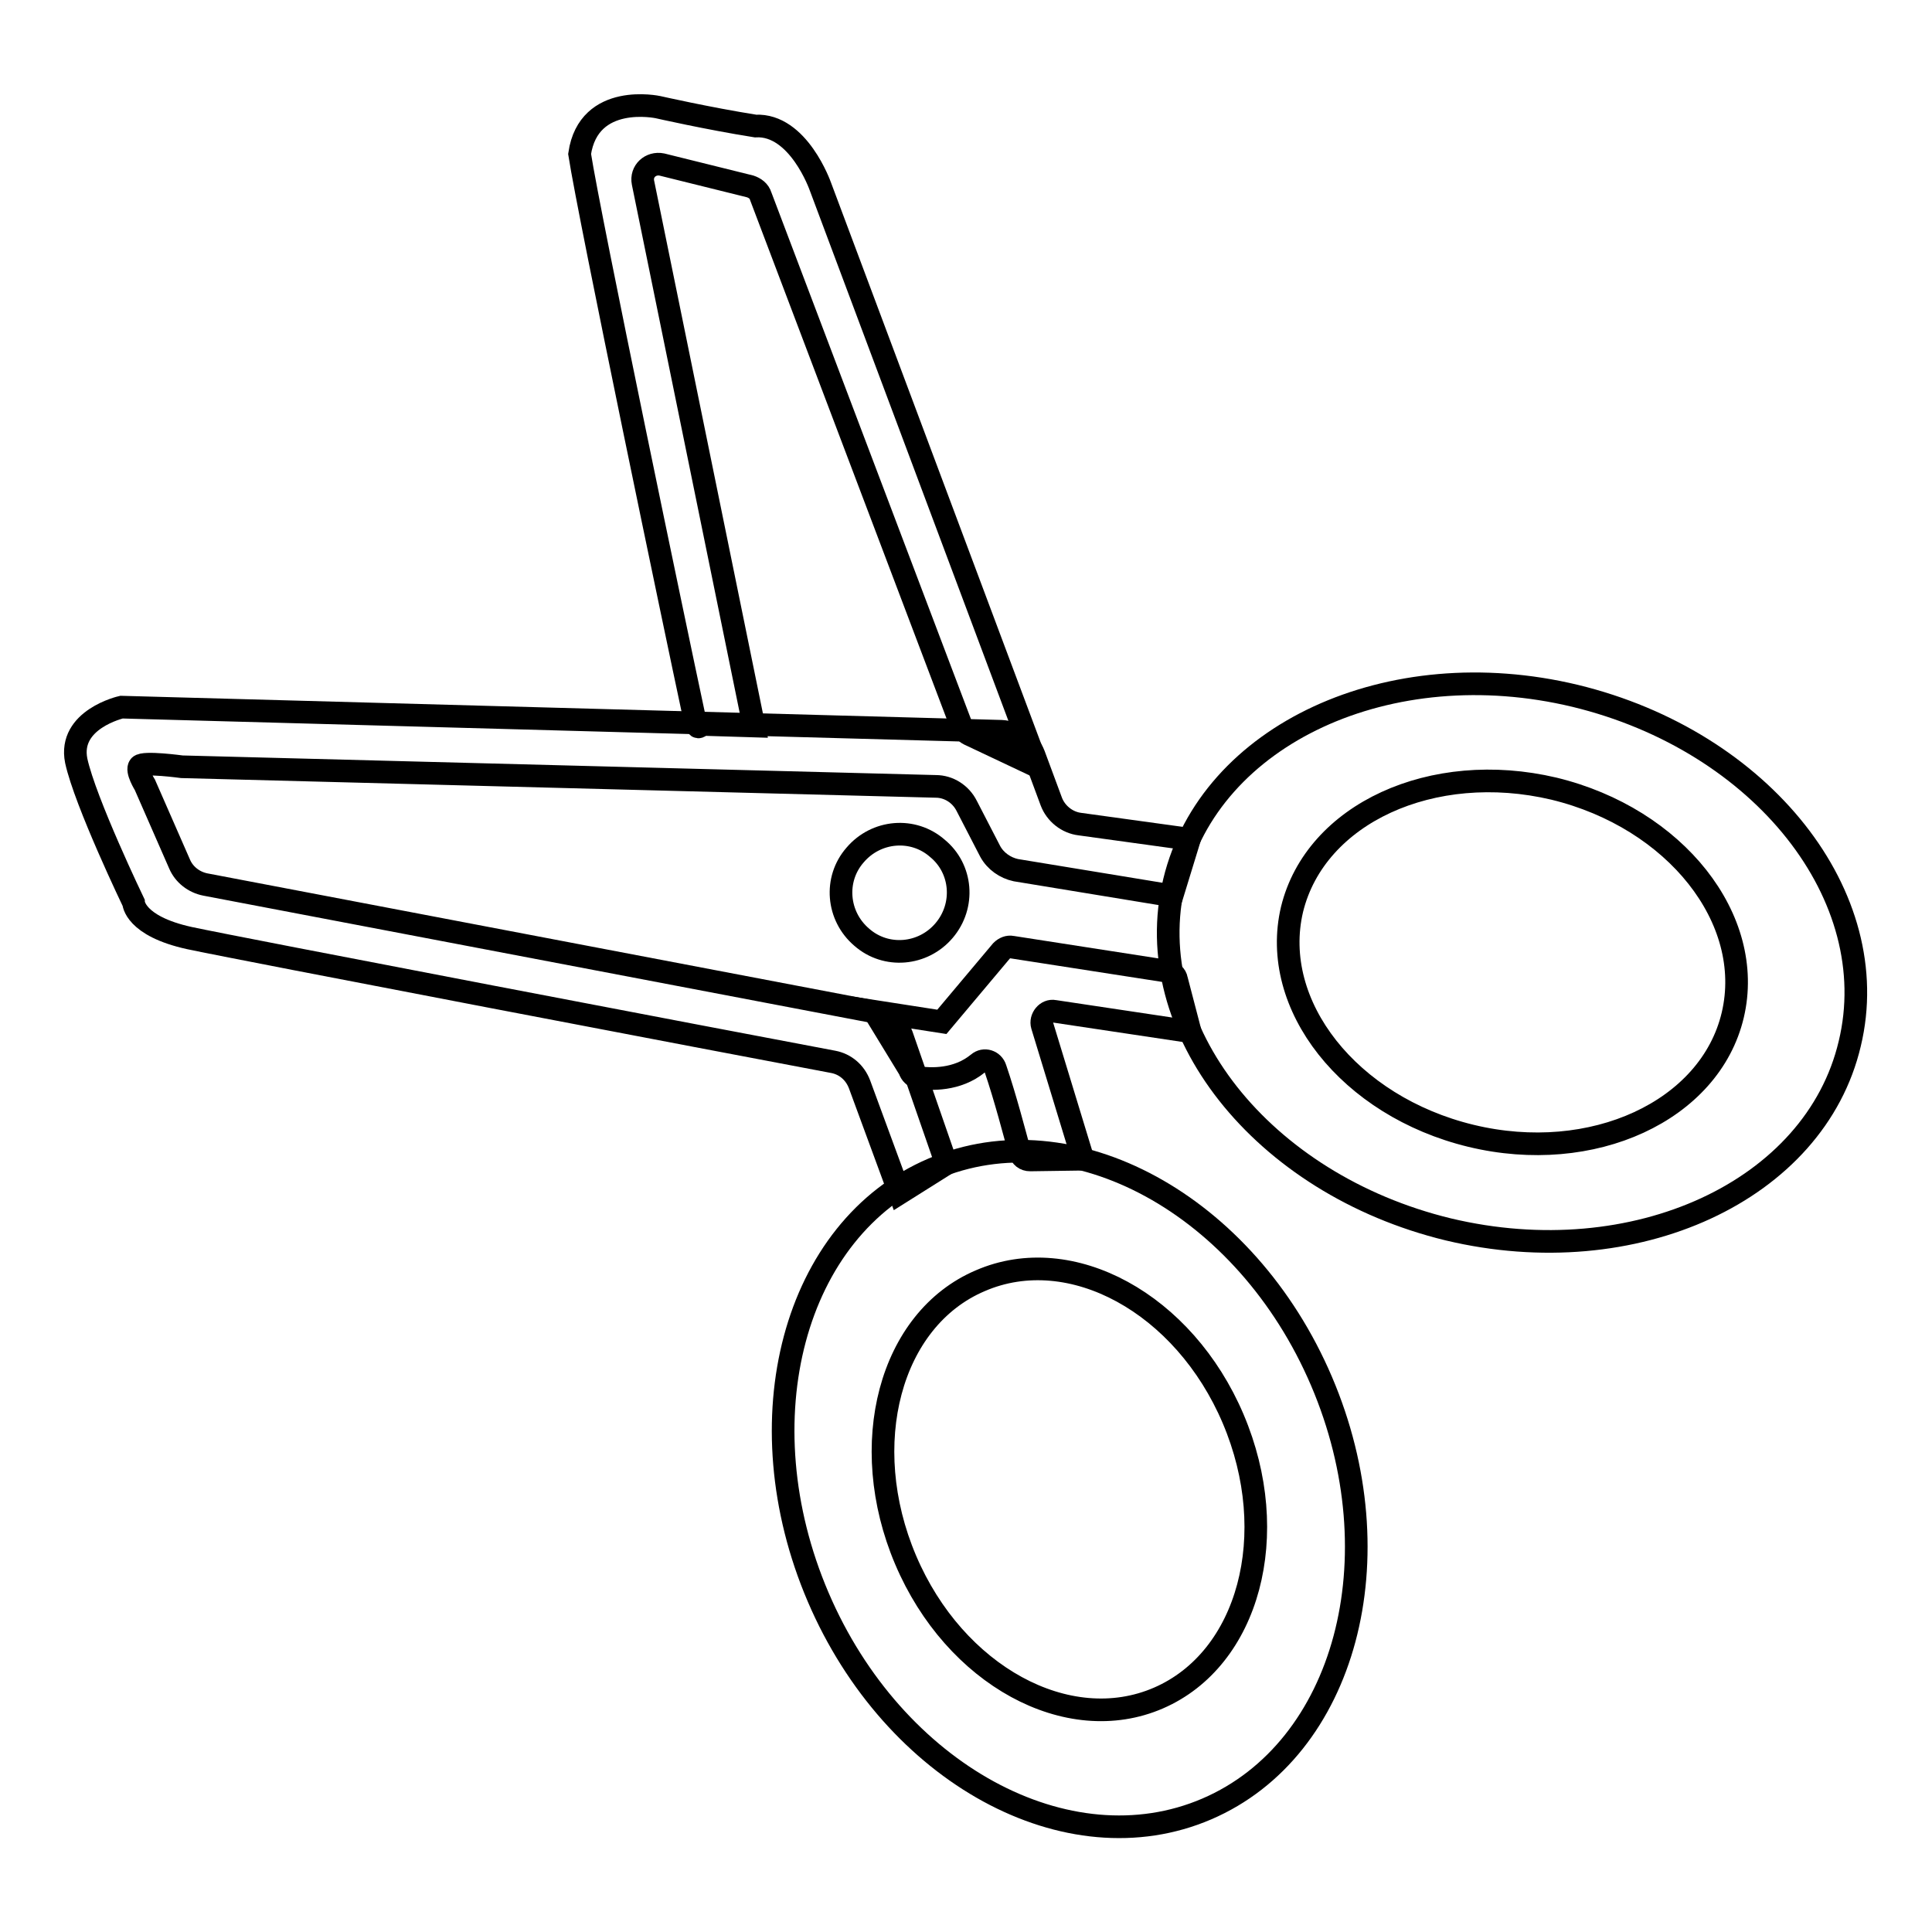
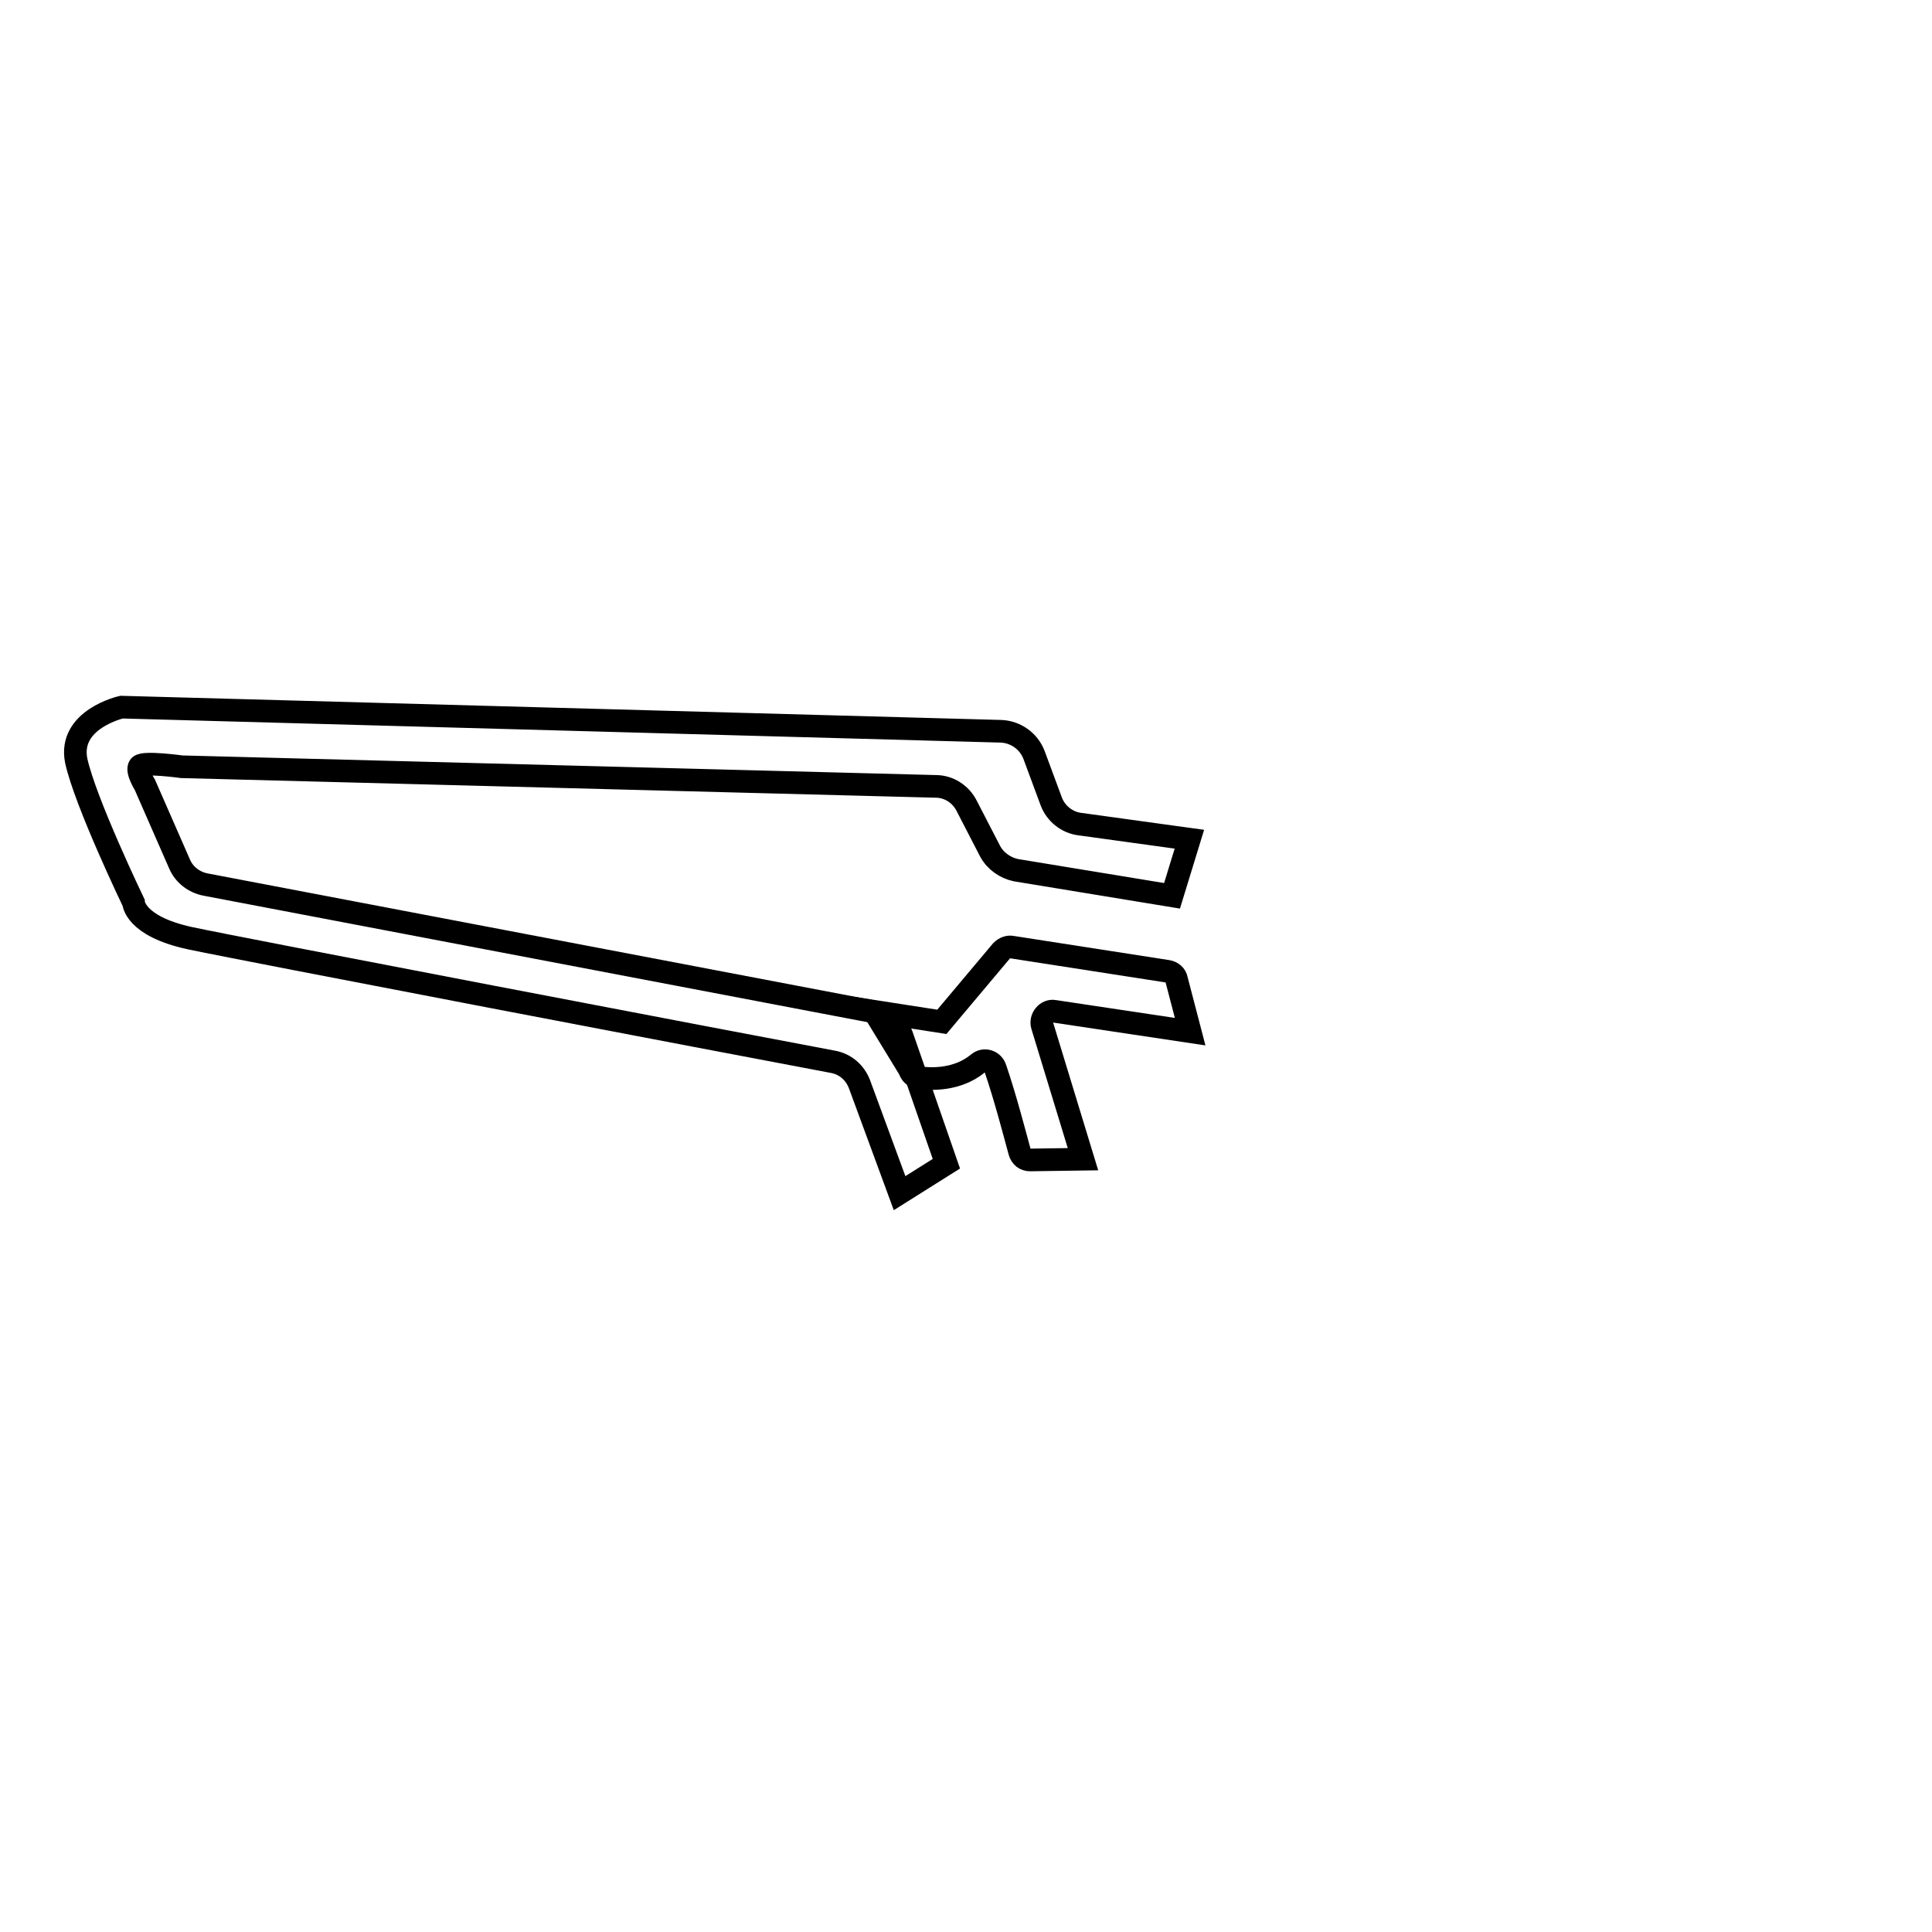
<svg xmlns="http://www.w3.org/2000/svg" version="1.1" x="0px" y="0px" viewBox="0 0 256 256" enable-background="new 0 0 256 256" xml:space="preserve">
  <g>
    <g>
-       <path stroke-width="3" fill-opacity="0" stroke="#000000" d="M108.4,211.6c10,23.4,33.1,36,51.5,28.1c18.4-7.9,25.2-33.3,15.2-56.7c-10-23.4-33.1-36-51.5-28.1C105.1,162.8,98.4,188.2,108.4,211.6z M129.9,169.7c12-5.2,27,3,33.5,18.3c6.5,15.3,2.1,31.8-9.9,37c-12,5.2-27-3-33.5-18.3C113.5,191.4,117.9,174.8,129.9,169.7z" />
-       <path stroke-width="3" fill-opacity="0" stroke="#000000" d="M155.6,116.8c-4.7,19.5,11.6,40.1,36.3,46.1c24.7,5.9,48.6-5.1,53.2-24.6c4.7-19.5-11.6-40.1-36.4-46.1C184.1,86.3,160.3,97.3,155.6,116.8z M205.9,104.5c16.1,3.9,26.7,17.3,23.7,30c-3,12.7-18.6,19.9-34.7,16c-16.1-3.9-26.7-17.3-23.7-30C174.3,107.8,189.8,100.7,205.9,104.5z" />
-       <path stroke-width="3" fill-opacity="0" stroke="#000000" d="M125.1,123.3c-2.8,3.3-7.7,3.7-10.9,0.9c-3.3-2.8-3.7-7.7-0.9-10.9c2.8-3.3,7.7-3.7,10.9-0.9C127.5,115.1,127.9,120,125.1,123.3z" />
      <path stroke-width="3" fill-opacity="0" stroke="#000000" d="M143.5,153.6l-5.4-17.7c-0.3-1,0.6-2.1,1.6-1.9l18,2.7l-1.8-6.9c-0.1-0.6-0.6-1-1.2-1.1l-20.6-3.2c-0.5-0.1-1,0.1-1.4,0.5l-7.9,9.4l-9-1.4l4.7,7.7c0.2,0.6,0.6,1,1.2,1.1c1.6,0.2,5.1,0.4,7.9-1.9c0.8-0.7,2-0.3,2.3,0.7c1.3,3.8,2.6,8.8,3.2,11c0.2,0.7,0.7,1.1,1.4,1.1L143.5,153.6z" />
      <path stroke-width="3" fill-opacity="0" stroke="#000000" d="M125.4,154.2l-5.9-17c-0.6-1.6-1.9-2.8-3.6-3.1l-88.7-16.9c-1.5-0.3-2.8-1.3-3.4-2.7l-4.6-10.5c0,0-1.2-1.9-0.7-2.5c0.5-0.6,5.6,0.1,5.6,0.1l99.9,2.6c1.7,0,3.3,1,4.1,2.6l3.1,6c0.7,1.3,2,2.2,3.4,2.5l20.7,3.4l2.3-7.5l-14.5-2c-1.7-0.2-3.2-1.4-3.8-3l-2.3-6.2c-0.7-1.8-2.4-3-4.3-3.1L16.1,93.7c0,0-7.1,1.6-6,7.1c1.2,5.5,7.6,18.8,7.6,18.8s0.1,3.1,7.4,4.7c6.5,1.4,71.5,13.8,85.3,16.4c1.6,0.3,2.9,1.4,3.5,3l5.3,14.4L125.4,154.2z" />
-       <path stroke-width="3" fill-opacity="0" stroke="#000000" d="M137.5,101.6l-28.8-76.9c0,0-2.9-8.3-8.6-8c-6.3-1-12.9-2.5-12.9-2.5s-9.2-2-10.4,6.2c1.3,8.4,12.9,63.9,15,73.7c0.7,3.5,0.7,1.8,1.6,1.9l6.5,0.2L85.2,24.2c-0.3-1.5,1-2.7,2.5-2.4l11.7,2.9c0.6,0.2,1.2,0.6,1.4,1.3l26.6,70.2c0.2,0.5,0.6,0.9,1,1.1L137.5,101.6z" />
    </g>
  </g>
</svg>